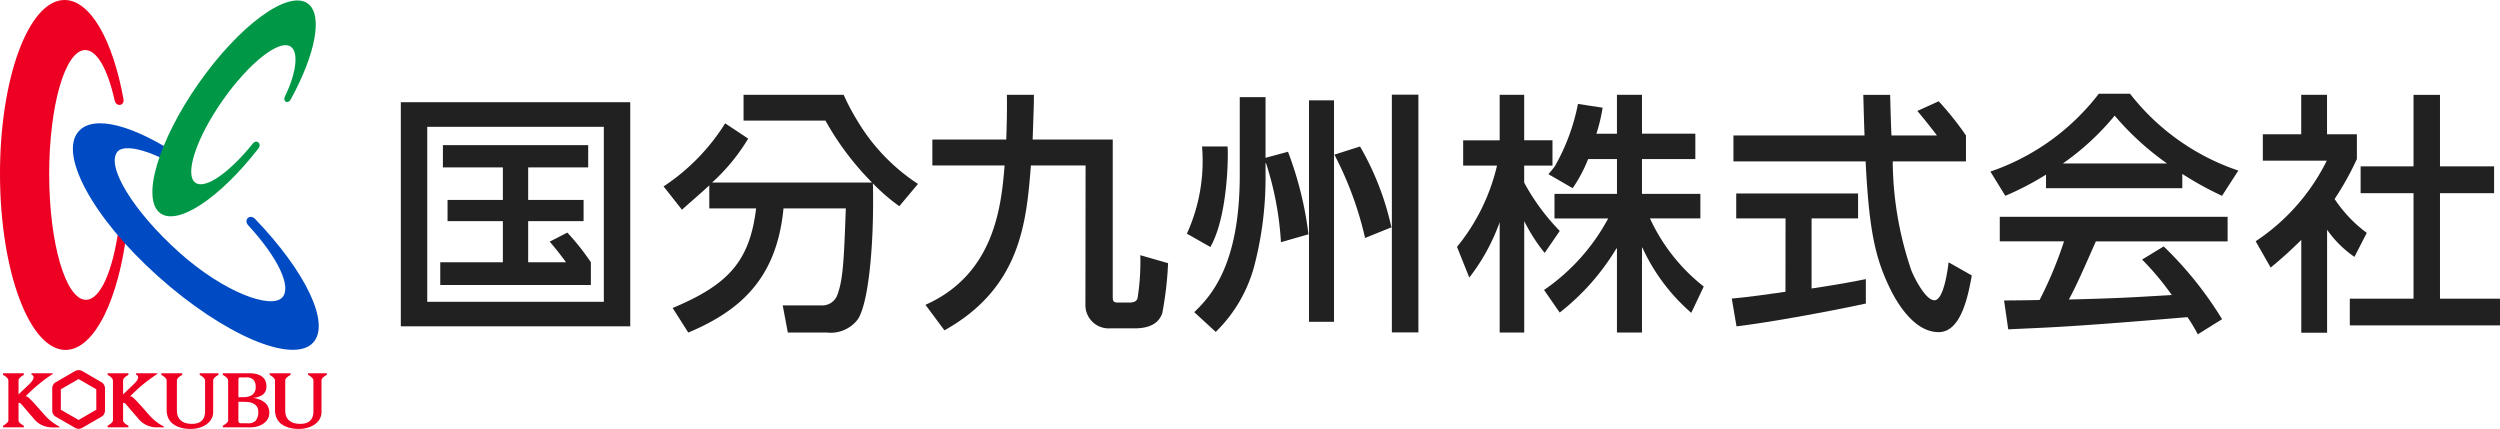
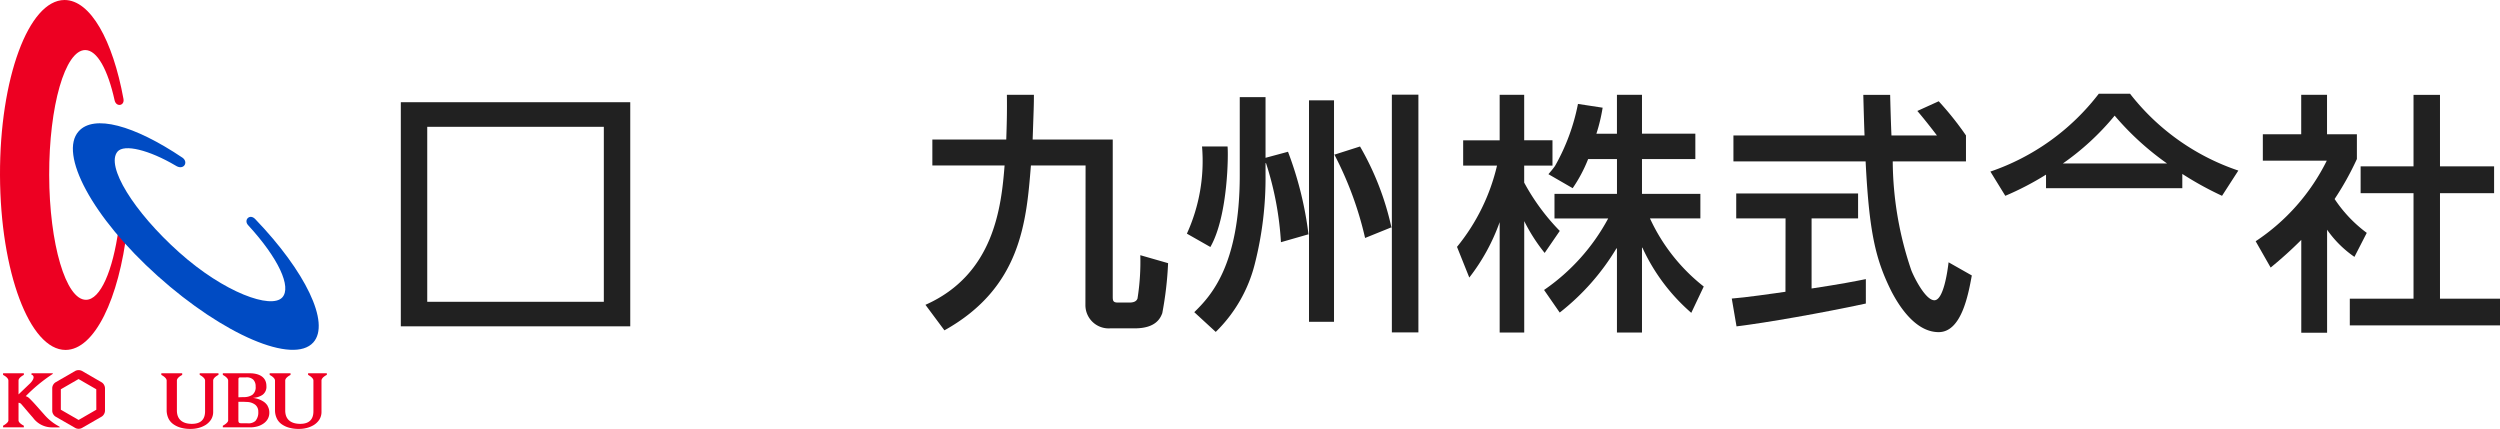
<svg xmlns="http://www.w3.org/2000/svg" width="152.034" height="26.088" viewBox="0 0 152.034 26.088">
  <defs>
    <style>.cls-1{fill:#ed0022;}.cls-2{fill:#004bc3;}.cls-3{fill:#009846;}.cls-4{fill:#212121;}</style>
  </defs>
  <g id="レイヤー_2" data-name="レイヤー 2">
    <g id="レイヤー_1-2" data-name="レイヤー 1">
      <path class="cls-1" d="M6.325,23.4a.416.416,0,0,0-.154-.156l-1.178-.682a.431.431,0,0,0-.212-.053.421.421,0,0,0-.213.054l-1.18.681a.428.428,0,0,0-.153.156.418.418,0,0,0-.058.211v1.364a.411.411,0,0,0,.058.209.425.425,0,0,0,.153.158l1.181.679a.407.407,0,0,0,.212.055.412.412,0,0,0,.212-.055l1.179-.679a.415.415,0,0,0,.153-.157.433.433,0,0,0,.06-.21V23.613a.433.433,0,0,0-.06-.211m-.467,1.514-1.078.623L3.7,24.916V23.673l1.077-.622,1.078.622Z" />
-       <path class="cls-1" d="M9.906,25.908a3.1,3.1,0,0,1-.867-.705c-.436-.49-.651-.745-.916-1a.515.515,0,0,0-.2-.11,9.731,9.731,0,0,1,1.617-1.336c.042-.025.055-.057,0-.057H8.314a.048.048,0,0,0-.031.087s.311.091-.08.51l-.718.688v-.843c0-.189.324-.342.324-.342v-.1H6.544v.1s.324.153.324.342v2.424c0,.152-.324.321-.324.321v.1H7.809v-.1s-.324-.154-.324-.324v-1.07a.228.228,0,0,1,.172.087c.177.2.358.427.71.825a1.424,1.424,0,0,0,1.125.584H9.9c.116,0,.131-.012,0-.082" />
      <path class="cls-1" d="M3.548,25.908a3.114,3.114,0,0,1-.866-.705c-.438-.49-.651-.745-.917-1a.521.521,0,0,0-.2-.11A9.7,9.7,0,0,1,3.18,22.758c.042-.025.054-.057,0-.057H1.957a.048.048,0,0,0-.031.087s.31.091-.08.51l-.719.688v-.843c0-.189.323-.342.323-.342v-.1H.187v.1s.323.153.323.342v2.424c0,.152-.323.321-.323.321v.1H1.45v-.1s-.323-.154-.323-.324v-1.07a.226.226,0,0,1,.172.087c.177.2.359.427.71.825a1.425,1.425,0,0,0,1.126.584h.412c.117,0,.131-.012,0-.082" />
      <path class="cls-1" d="M19.06,25.013c0,.51-.276.763-.8.763-.5,0-.914-.21-.914-.813V23.144c0-.191.323-.343.323-.343v-.1H16.4v.1s.324.156.324.343v1.817a1.152,1.152,0,0,0,.134.535.927.927,0,0,0,.269.3,1.44,1.44,0,0,0,.449.212,2.108,2.108,0,0,0,.608.076,1.879,1.879,0,0,0,.448-.053,1.57,1.57,0,0,0,.445-.18,1.089,1.089,0,0,0,.343-.332.874.874,0,0,0,.131-.478v-1.9c0-.192.324-.343.324-.343v-.1H18.736v.1s.324.163.324.343Z" />
      <path class="cls-1" d="M12.471,25.013c0,.51-.277.763-.8.763-.5,0-.913-.21-.913-.813V23.144c0-.191.322-.343.322-.343v-.1H9.811v.1s.324.156.324.343v1.817a1.165,1.165,0,0,0,.134.535.946.946,0,0,0,.271.3,1.423,1.423,0,0,0,.448.212,2.117,2.117,0,0,0,.608.076,1.873,1.873,0,0,0,.448-.053,1.57,1.57,0,0,0,.445-.18,1.1,1.1,0,0,0,.344-.332.883.883,0,0,0,.131-.478v-1.9c0-.192.323-.343.323-.343v-.1H12.145v.1s.326.163.326.343Z" />
      <path class="cls-1" d="M16.276,24.683a.807.807,0,0,0-.246-.257,1.452,1.452,0,0,0-.338-.163,2.166,2.166,0,0,0-.316-.069,1.114,1.114,0,0,0,.59-.183.6.6,0,0,0,.235-.539c0-.564-.479-.771-1-.771h-1.65v.1s.324.158.324.343v2.422c0,.157-.324.323-.324.323v.1H15.23a1.6,1.6,0,0,0,.419-.057,1.173,1.173,0,0,0,.362-.166.856.856,0,0,0,.267-.278.763.763,0,0,0,.1-.4.775.775,0,0,0-.105-.4M14.5,23.058a.1.1,0,0,1,.108-.109h.353a.578.578,0,0,1,.444.142.564.564,0,0,1,.141.409.573.573,0,0,1-.2.511.9.9,0,0,1-.505.139c-.086,0-.252.008-.343.011ZM15.532,25.6a.638.638,0,0,1-.506.139h-.355c-.116,0-.174-.03-.174-.174v-1.13h.253a2.339,2.339,0,0,1,.234.01.859.859,0,0,1,.535.167.522.522,0,0,1,.188.433.783.783,0,0,1-.175.555" />
      <path class="cls-1" d="M7.213,13.914c-.351,2.553-1.106,4.316-1.984,4.318C4.007,18.238,3,14.838,2.991,10.644s.968-7.6,2.192-7.6c.727,0,1.377,1.2,1.787,3.061.1.426.62.333.538-.093C6.858,2.449,5.5,0,3.924,0,1.738.007-.019,4.775,0,10.652S1.805,21.287,3.99,21.281c1.76-.008,3.243-3.1,3.744-7.368.053-.367-.463-.4-.521,0" />
      <path class="cls-2" d="M15.529,13.332c-.338-.367-.726.05-.443.358,1.85,2.013,2.661,3.771,2.078,4.4-.666.721-3.511-.275-6.273-2.747S6.413,10.09,7.147,9.22c.4-.477,1.924-.1,3.532.85.487.317.8-.2.426-.475-2.975-2-5.4-2.644-6.321-1.609-1.219,1.36.809,5.219,4.813,8.805s8.24,5.39,9.457,4.033c1.054-1.179-.495-4.34-3.525-7.492" />
-       <path class="cls-3" d="M18.707.207c-1.194-.836-4.165,1.344-6.633,4.869s-3.506,7.061-2.311,7.9c1.086.759,3.635-.969,5.945-3.938.239-.292-.1-.6-.334-.307-1.422,1.766-2.891,2.8-3.488,2.384-.688-.481.051-2.725,1.654-5.01S17,2.358,17.686,2.84c.479.335.35,1.577-.368,3.045-.129.323.213.446.359.168C19.186,3.3,19.667.881,18.707.207" />
      <path class="cls-4" d="M56.28,18.537c4.184-1.857,4.614-5.969,4.813-8.475H56.7V8.487h4.494c.032-.936.053-1.69.039-2.72h1.643c0,.63-.014.875-.077,2.72h4.871V18c0,.275,0,.4.323.4h.676c.23,0,.431-.046.507-.246a14.2,14.2,0,0,0,.17-2.635l1.69.485a21.241,21.241,0,0,1-.354,3.043c-.107.277-.368.921-1.675.921h-1.49a1.413,1.413,0,0,1-1.509-1.4l.01-8.506H62.694c-.276,3.428-.6,7.43-5.26,10.027Z" />
      <path class="cls-4" d="M74.651,8.908c.051.351.051,4.194-1.044,6.113l-1.428-.812a10.636,10.636,0,0,0,.921-5.3Zm2.311.689,1.366-.368a21.433,21.433,0,0,1,1.245,5.01h.032V6.1h1.521V9.413l1.582-.505a17.08,17.08,0,0,1,1.905,4.9h.031V5.756h1.614V20.213H84.644v-6.4l-1.628.659a21.021,21.021,0,0,0-1.86-5.055h-.03V19.571H79.605V14.239l-1.706.49a19.141,19.141,0,0,0-.908-4.809h-.029v.739a21.188,21.188,0,0,1-.646,5.362,8.765,8.765,0,0,1-2.382,4.164l-1.306-1.2c.968-.951,2.766-2.8,2.766-8.327V5.909h1.568Z" />
      <path class="cls-4" d="M38.328,6.216H24.375V19.845H38.328ZM36.721,18.353H25.982V7.712H36.721Z" />
-       <path class="cls-4" d="M34.505,14.143l-1.076.552c.33.377.7.851.991,1.253h-2.3v-2.5h3.37V12.16h-3.37V10.179H35.77V8.828H26.935v1.351h3.646V12.16H27.217v1.289h3.364v2.5H26.774v1.384h9.159V15.948a14.676,14.676,0,0,0-1.428-1.8" />
-       <path class="cls-4" d="M55.826,11.185a11.784,11.784,0,0,1-3.69-3.849,13.43,13.43,0,0,1-.831-1.572H45.218V7.336H50.2A17.258,17.258,0,0,0,53.032,11.1H43.306A11.806,11.806,0,0,0,45.5,8.429L44.1,7.5a12.581,12.581,0,0,1-3.745,3.836l1.119,1.42c.494-.453.927-.81,1.66-1.481v1.4h2.847c-.388,3.225-1.7,4.641-5.075,6.055l.951,1.494c3.223-1.352,5.388-3.342,5.79-7.549h3.79c-.108,2.963-.156,4.314-.511,5.25a.976.976,0,0,1-.952.649H47.6l.311,1.65h2.383a2.063,2.063,0,0,0,1.884-.821c.651-1.03.918-4.373.918-7.049,0-.491,0-.841-.013-1.2a11.774,11.774,0,0,0,1.607,1.386Z" />
      <path class="cls-4" d="M118.5,15.951c-.062.541-.309,2.309-.864,2.309-.536,0-1.228-1.379-1.4-1.817a20.854,20.854,0,0,1-1.132-6.628h4.454V8.236A18.888,18.888,0,0,0,117.9,6.158l-1.3.59c.32.369.807.982,1.191,1.488h-2.765c-.032-.748-.057-1.566-.079-2.469h-1.633c.024.9.046,1.719.075,2.469h-7.973V9.815h8.039c.216,4.349.611,5.979,1.571,7.906.366.7,1.38,2.477,2.87,2.477,1.385,0,1.8-2.265,2.017-3.446Z" />
      <path class="cls-4" d="M108.58,17.744c-.739.107-2.46.353-3.265.412l.289,1.692c1.82-.221,5.257-.827,7.865-1.389V16.973c-.6.123-1.535.306-3.3.572V13.283h2.828V11.764h-7.411v1.519h3Z" />
-       <path class="cls-4" d="M135.132,19.411a22.131,22.131,0,0,0-3.551-4.426l-1.312.8a16.7,16.7,0,0,1,1.806,2.157c-2.366.137-3.094.194-6.26.272.475-.875.889-1.831,1.641-3.533h8.014V13.185H121.613v1.493h3.908a24.131,24.131,0,0,1-1.487,3.566c-.736.017-1.835.028-2.16.028l.255,1.757c2.479-.125,3.276-.1,10.9-.742a9.915,9.915,0,0,1,.626,1.045Z" />
      <path class="cls-4" d="M136.121,10.373A14,14,0,0,1,129.535,5.7h-1.9a14.006,14.006,0,0,1-6.592,4.734l.907,1.474a17.76,17.76,0,0,0,2.476-1.288v.824h8.288v-.867a19.743,19.743,0,0,0,2.416,1.331ZM125.45,9.941A15.663,15.663,0,0,0,128.6,7.033a17.109,17.109,0,0,0,3.186,2.908Z" />
      <path class="cls-4" d="M94.562,10.1a12.489,12.489,0,0,0,1.4-3.78l1.5.229a10.59,10.59,0,0,1-.379,1.582h1.249V5.767h1.523V8.128H103.1V9.675H99.855v2.113h3.551v1.495l-3.065,0a11.229,11.229,0,0,0,3.27,4.142l-.758,1.6a11.669,11.669,0,0,1-2.972-3.964h-.026v5.162H98.332V15.108H98.3a14.258,14.258,0,0,1-3.448,3.9L93.9,17.634a12.388,12.388,0,0,0,3.9-4.349l-3.266,0V11.788h3.8V9.672H96.581a8.867,8.867,0,0,1-.941,1.772l-1.474-.851c.119-.146.224-.254.4-.5" />
      <path class="cls-4" d="M92.691,11.11V10.071h1.721V8.532H92.691V5.767H91.2V8.534H88.98v1.537h2.059a12.187,12.187,0,0,1-2.433,4.942l.747,1.866A12.07,12.07,0,0,0,91.2,13.51v6.714h1.494V13.446a10.654,10.654,0,0,0,1.242,1.936l.919-1.339a13.055,13.055,0,0,1-2.161-2.933" />
      <polygon class="cls-4" points="148.384 18.164 148.384 11.748 151.675 11.748 151.675 10.117 148.384 10.117 148.384 5.769 146.775 5.769 146.775 10.117 143.558 10.117 143.558 11.748 146.775 11.748 146.775 18.164 142.9 18.164 142.9 19.788 152.034 19.788 152.034 18.164 148.384 18.164" />
      <path class="cls-4" d="M141.974,12.105a17.784,17.784,0,0,0,1.357-2.434V8.165h-1.816v-2.4h-1.57v2.4h-2.334V9.771H141.5a12.557,12.557,0,0,1-4.325,4.9l.911,1.6a24.412,24.412,0,0,0,1.863-1.682v5.645h1.57V13.97a6.547,6.547,0,0,0,1.663,1.652l.749-1.46a8.181,8.181,0,0,1-1.953-2.057" />
    </g>
  </g>
</svg>